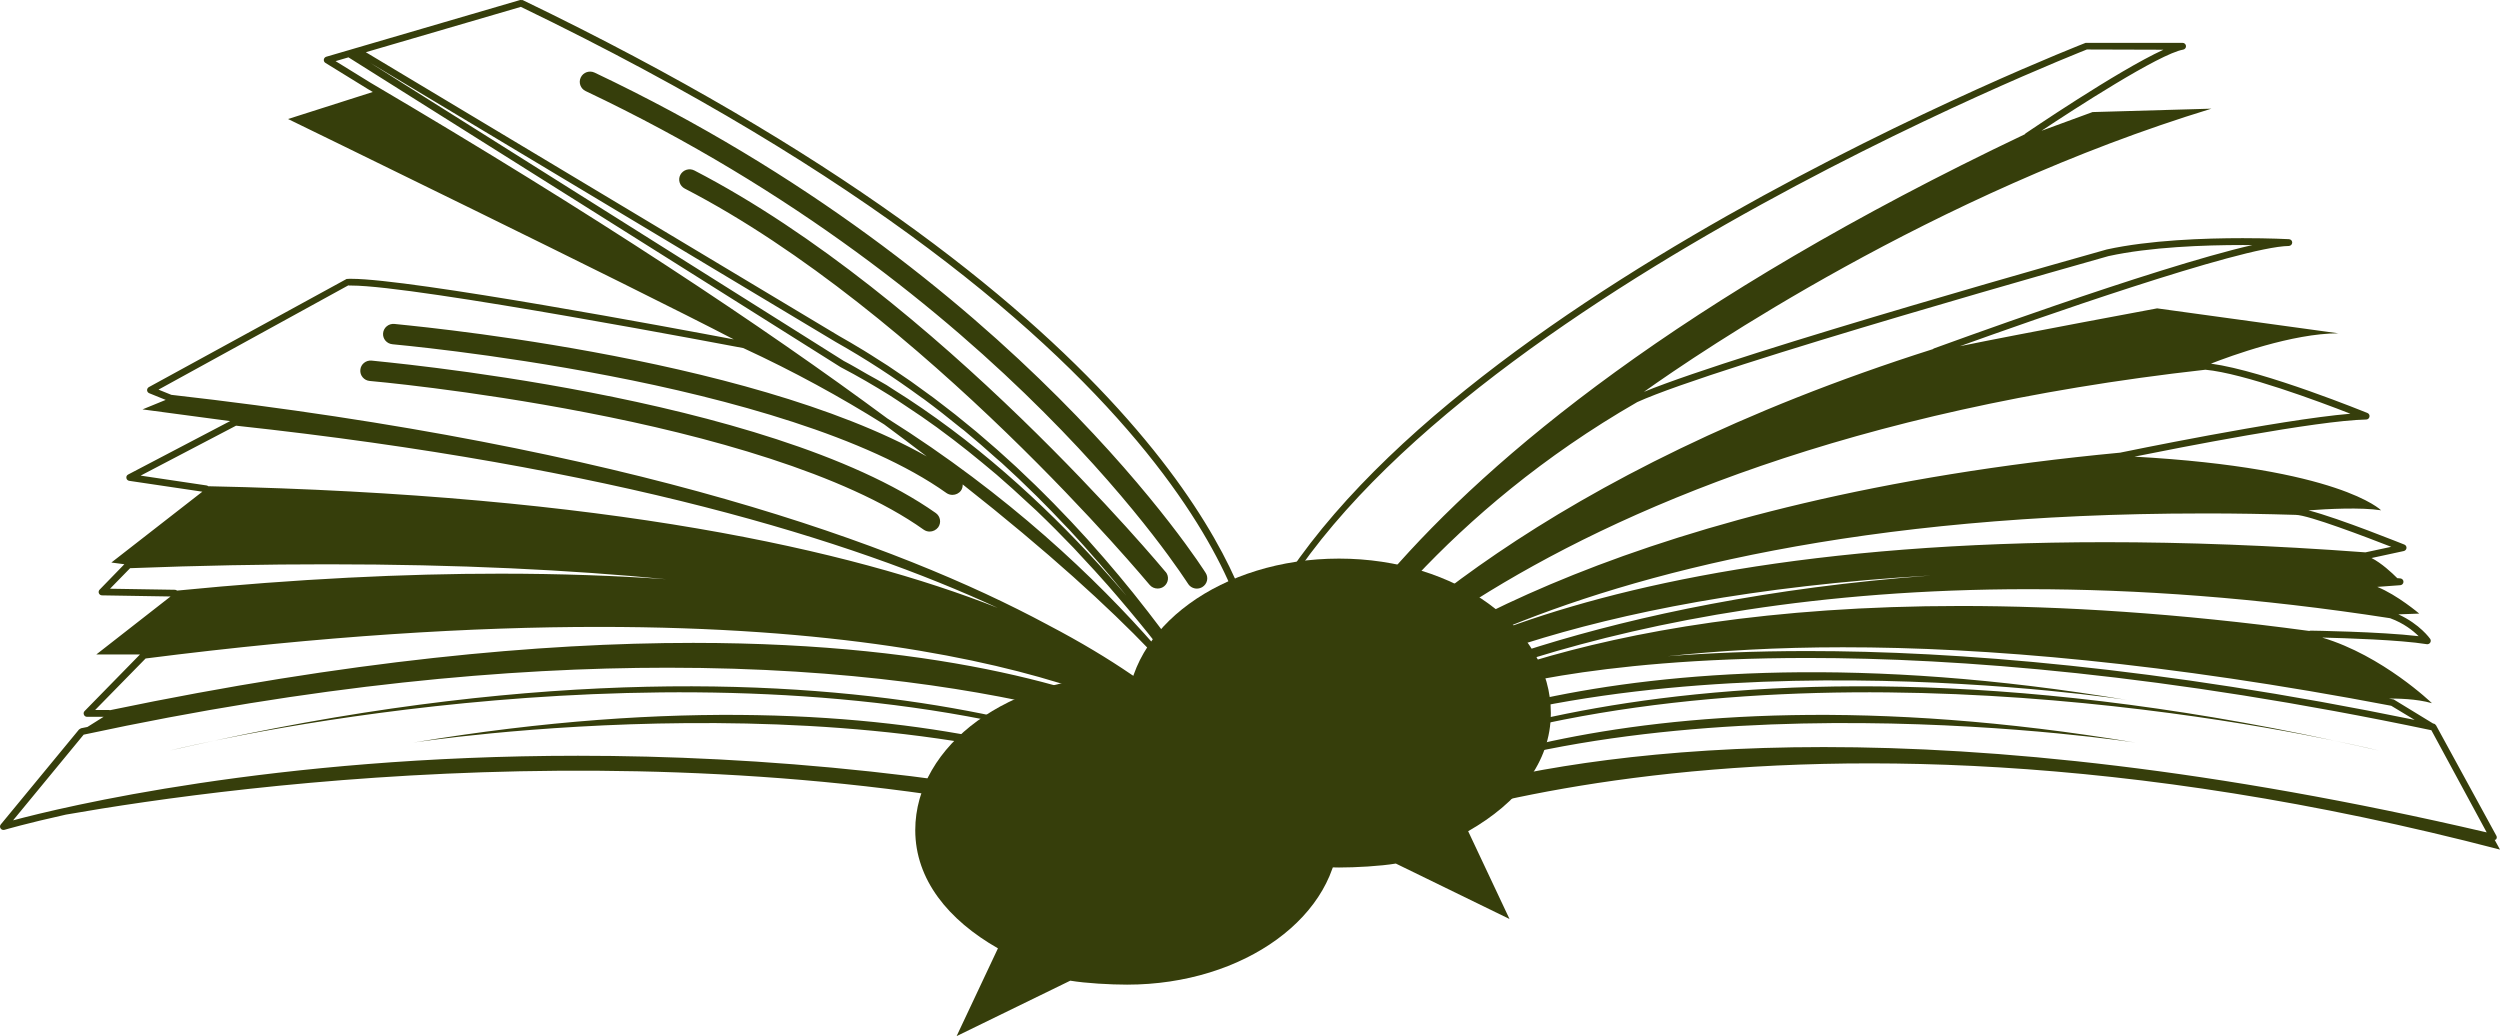
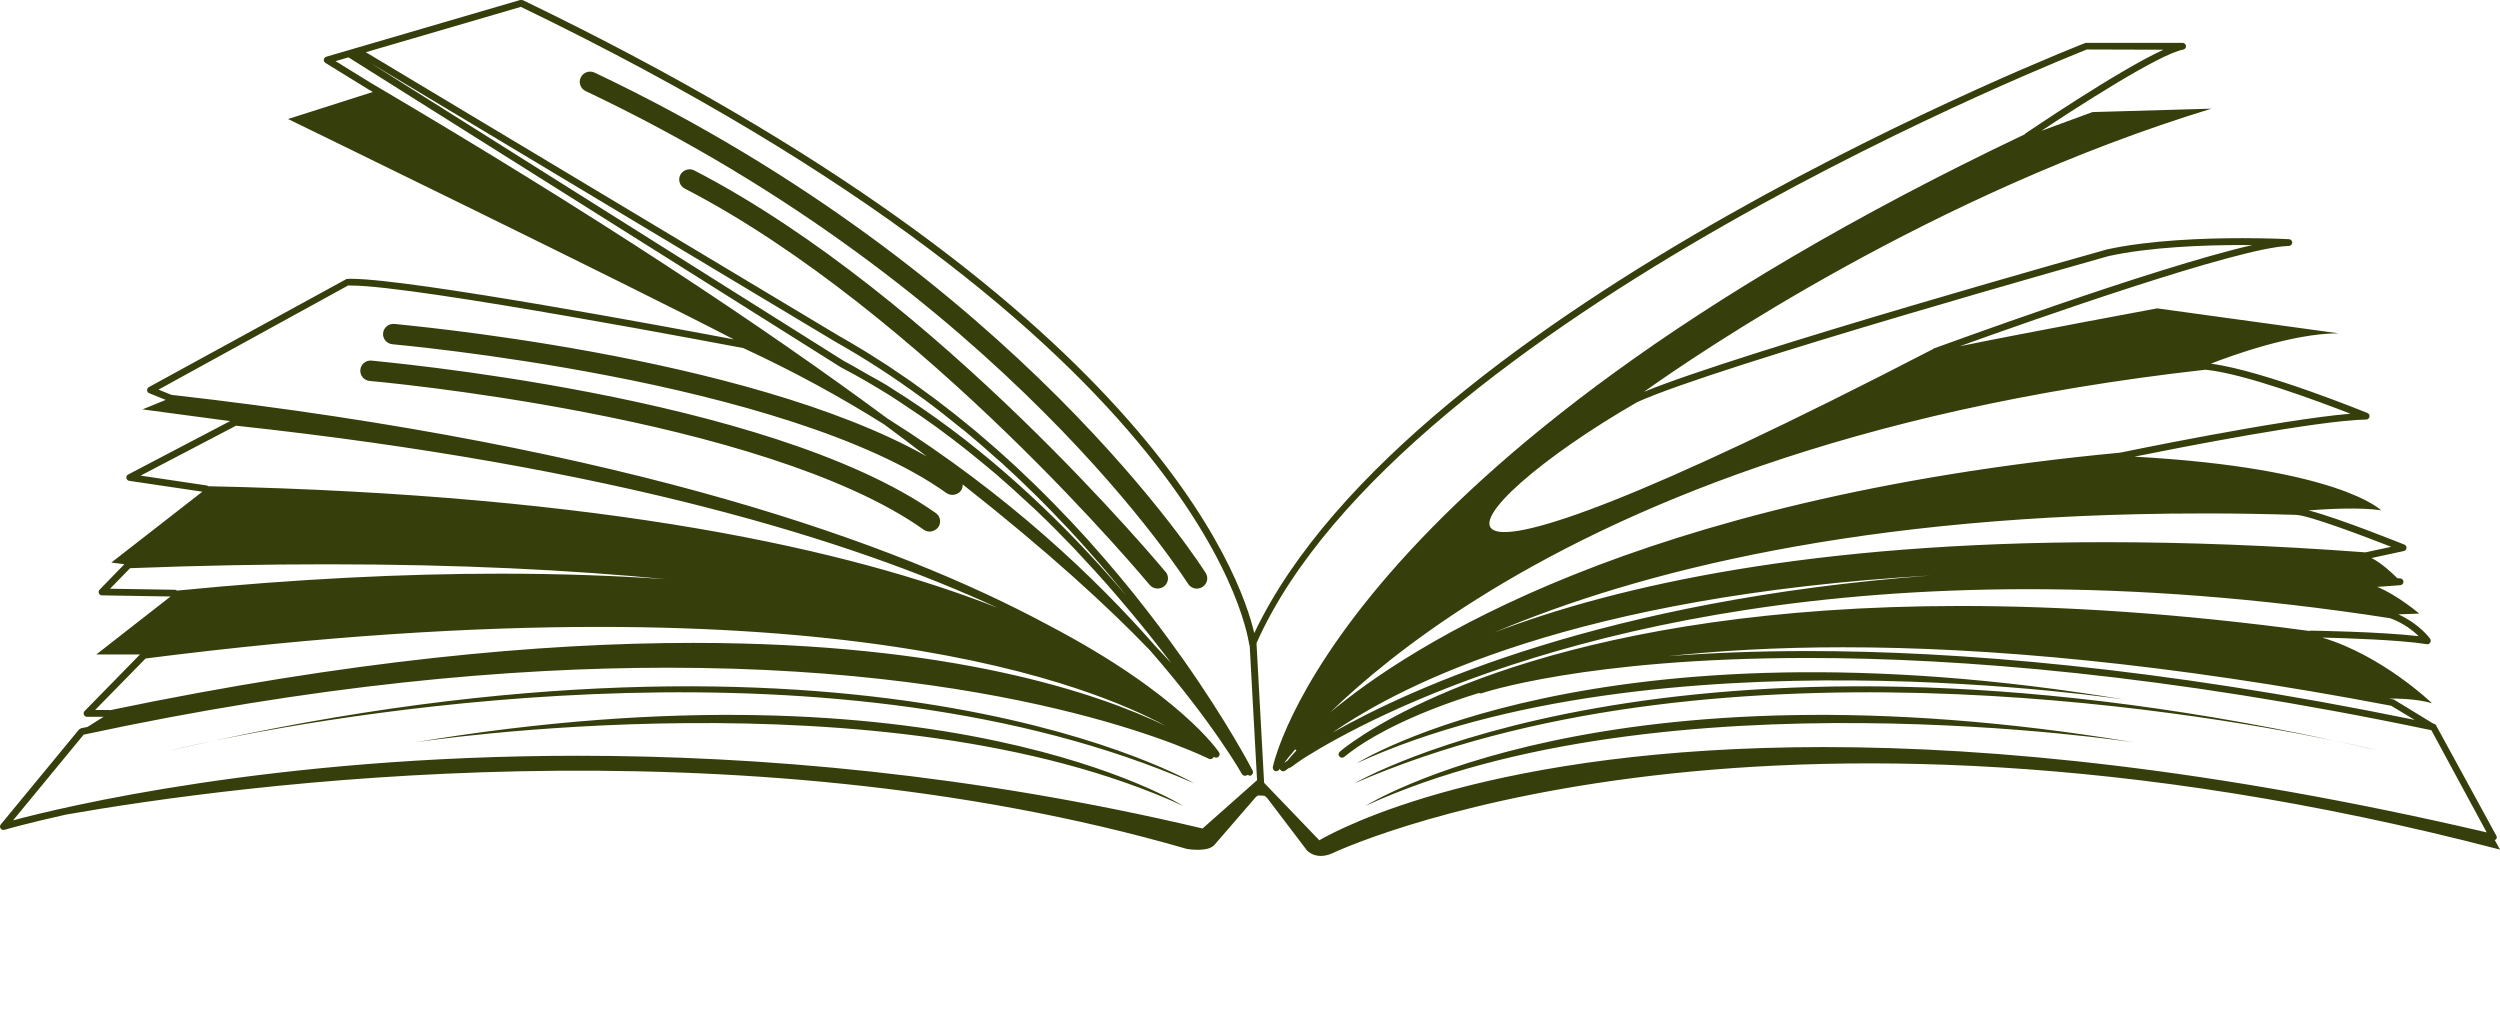
<svg xmlns="http://www.w3.org/2000/svg" fill="#363e0b" viewBox="0 0 263 109">
-   <path d="M142.502 82.399C179.62 66.234 230.184 74.74 245.589 77.925C175.882 62.812 142.502 82.399 142.502 82.399ZM22.527 77.922C19.549 78.538 17.863 78.958 17.863 78.958C19.444 78.589 20.981 78.26 22.527 77.922ZM262.441 88.356C262.491 88.328 262.553 88.347 262.585 88.302C262.675 88.19 262.688 88.041 262.617 87.92L256.276 76.31L256.265 76.302C256.212 76.217 256.136 76.15 256.034 76.127C256.007 76.121 255.984 76.118 255.961 76.113L251.82 73.583C251.645 73.547 251.486 73.524 251.314 73.493C252.101 73.482 254.186 73.496 255.841 73.977C255.841 73.977 250.662 68.969 244.289 67.072C246.75 67.131 252.427 67.309 255.291 67.767C255.438 67.79 255.58 67.725 255.659 67.604C255.736 67.48 255.736 67.326 255.653 67.207C255.63 67.179 254.575 65.663 252.308 64.63L254.503 64.551C254.503 64.551 252.211 62.598 250.087 61.74L252.513 61.563C252.702 61.546 252.845 61.391 252.845 61.208C252.851 61.02 252.702 60.865 252.518 60.848C252.407 60.84 252.305 60.834 252.194 60.823C251.636 60.26 250.525 59.23 249.485 58.704L252.878 57.97C253.029 57.936 253.149 57.812 253.164 57.649C253.176 57.494 253.085 57.348 252.939 57.289C252.901 57.283 246.127 54.531 242.857 53.69C244.783 53.544 248.348 53.349 250.493 53.684C250.493 53.684 246.142 49.236 224.544 48.04C229.003 47.139 243.76 44.233 248.921 44.134C249.093 44.134 249.24 44.01 249.268 43.842C249.307 43.676 249.213 43.51 249.055 43.445C249.032 43.445 238.272 39.024 232.592 38.254C234.666 37.443 241.165 35.065 246.001 35.065L226.931 32.44C226.931 32.44 212.729 35.077 206.178 36.422C213.55 33.765 235.689 25.957 240.785 25.876C240.978 25.87 241.136 25.715 241.142 25.521C241.148 25.324 240.989 25.166 240.794 25.161C240.794 25.161 238.807 25.054 235.934 25.054C231.908 25.054 226.139 25.254 221.63 26.244C221.589 26.255 183.267 36.99 172.937 41.225C178.857 37.013 203.401 20.355 232.641 11.432L220.134 11.79C220.134 11.79 216.773 13.019 214.766 13.759C218.073 11.559 227.182 5.644 229.675 5.22C229.853 5.183 229.985 5.02 229.967 4.834C229.95 4.651 229.795 4.508 229.608 4.508H219.409C219.248 4.567 148.276 32.19 131.947 66.605C130.585 60.699 120.732 31.711 54.993 0.011L54.721 0L37.503 5.039H37.498L36.63 5.296H36.624L34.324 5.968C34.187 6.01 34.084 6.128 34.067 6.263C34.049 6.404 34.108 6.542 34.236 6.618L38.637 9.331C38.836 9.449 39.02 9.561 39.219 9.677L30.303 12.521C30.303 12.521 66.729 30.251 77.196 35.704C71.284 34.587 43.243 29.337 36.969 29.331C36.79 29.331 36.621 29.331 36.46 29.348L15.66 40.724C15.54 40.789 15.467 40.924 15.473 41.062C15.484 41.197 15.569 41.315 15.701 41.368L17.433 42.069L14.991 43.068L24.207 44.3L13.483 49.919C13.345 49.981 13.266 50.139 13.296 50.288C13.319 50.446 13.442 50.561 13.597 50.584L21.288 51.726L11.715 59.179L13.082 59.357L10.482 62.03C10.379 62.131 10.35 62.286 10.403 62.413C10.458 62.545 10.587 62.632 10.733 62.632L17.933 62.75C17.933 62.753 17.939 62.75 17.939 62.753L10.134 68.848H14.727L8.901 74.802C8.798 74.9 8.769 75.055 8.828 75.187C8.88 75.325 9.012 75.409 9.155 75.409H10.899L9.199 76.476C8.968 76.527 8.752 76.56 8.521 76.614L8.313 76.743L0.081 86.732C-0.021 86.856 -0.027 87.025 0.064 87.154C0.154 87.289 0.321 87.34 0.473 87.298C0.49 87.292 2.761 86.623 6.934 85.697C24.958 82.534 77.088 75.497 124.875 89.31C124.875 89.31 127.158 89.706 127.806 88.828L131.959 84.028C131.959 84.028 132.114 83.803 132.353 83.679L133.005 83.71C133.139 83.786 133.276 83.904 133.426 84.11L137.497 89.47C137.497 89.47 138.393 90.508 140.103 89.791C140.103 89.791 183.813 68.732 263 89.377L262.441 88.356ZM251.556 74.247L254.02 75.733C226.96 70.179 205.774 68.49 190.146 68.49C184.523 68.49 179.632 68.71 175.415 69.036C180.798 68.457 186.888 68.094 193.863 68.094C208.922 68.088 227.886 69.734 251.556 74.247ZM231.697 54.016C231.858 54.016 232.016 54.014 232.174 54.014C235.195 54.014 238.313 54.067 241.51 54.165C242.825 54.165 249.012 56.535 251.556 57.525L248.845 58.108C238.921 57.367 229.824 57.038 221.502 57.038C190.716 57.035 170.321 61.526 157.145 66.552C157.207 66.526 157.274 66.498 157.338 66.473C172.096 60.246 195.83 54.016 231.697 54.016ZM203.109 60.544C168.893 63.116 148.703 72.244 140.179 77.072C147.628 71.906 165.848 62.708 203.109 60.544ZM232.01 38.895C236.043 39.278 243.961 42.238 247.264 43.524C239.775 44.145 223.094 47.609 223.085 47.609C223.074 47.612 223.062 47.615 223.054 47.618C172.119 52.438 148.265 67.978 139.922 74.957C143.233 71.74 148.215 67.542 155.254 63.099C170.287 53.614 194.652 43.076 232.01 38.895ZM221.802 26.945C226.189 25.98 231.928 25.777 235.929 25.777C236.279 25.777 236.616 25.78 236.939 25.783C226.522 28.163 203.509 36.644 203.478 36.644C203.425 36.661 203.381 36.692 203.345 36.728C162.595 49.672 143.907 67.905 137.128 76.192C141.596 68.693 152.347 53.74 172.236 42.302C180.552 38.515 221.755 26.967 221.802 26.945ZM39.008 8.72L35.303 6.432L36.659 6.033L76.907 31.365L88.394 38.599C88.45 38.628 88.499 38.659 88.552 38.687C90.276 39.587 91.947 40.564 93.587 41.585C94.145 41.937 94.683 42.305 95.232 42.668C96.357 43.408 97.471 44.165 98.551 44.953C99.133 45.378 99.709 45.808 100.279 46.245C101.316 47.038 102.333 47.846 103.329 48.673C103.835 49.089 104.343 49.506 104.838 49.931C105.985 50.921 107.093 51.923 108.175 52.936C108.458 53.2 108.756 53.459 109.034 53.724C110.393 55.023 111.699 56.335 112.947 57.641C113.212 57.922 113.458 58.197 113.721 58.479C114.688 59.509 115.626 60.533 116.521 61.551C116.88 61.96 117.219 62.356 117.567 62.761C118.338 63.659 119.089 64.554 119.802 65.423C120.109 65.8 120.418 66.18 120.717 66.546C121.465 67.48 122.172 68.389 122.844 69.27C122.97 69.436 123.104 69.608 123.227 69.773C122.698 69.197 122.14 68.594 121.547 67.973C121.544 67.97 121.544 67.967 121.541 67.964C121.535 67.956 121.529 67.95 121.52 67.942C115.349 60.901 106.088 52.032 93.356 44.025C80.279 34.348 62.649 22.631 39.008 8.72ZM38.883 6.57L79.557 30.963L87.915 35.974C91.077 37.755 94.066 39.714 96.895 41.785C96.989 41.852 97.09 41.917 97.184 41.984C98.496 42.953 99.759 43.946 100.997 44.959C101.134 45.066 101.284 45.172 101.421 45.285C102.62 46.273 103.771 47.28 104.899 48.29C105.057 48.431 105.226 48.569 105.387 48.709C106.585 49.796 107.733 50.893 108.849 51.996C108.923 52.069 109.001 52.139 109.071 52.21C110.126 53.254 111.132 54.3 112.113 55.344C112.236 55.474 112.371 55.606 112.491 55.733C113.531 56.855 114.528 57.97 115.483 59.075C115.527 59.126 115.58 59.177 115.623 59.23C116.599 60.361 117.529 61.478 118.417 62.573C118.434 62.596 118.458 62.624 118.475 62.646C117.576 61.591 116.632 60.519 115.65 59.441C115.647 59.436 115.641 59.433 115.638 59.427C109.75 52.967 102.403 46.216 93.894 40.918C93.68 40.786 93.476 40.637 93.26 40.505C92.593 40.099 91.895 39.739 91.214 39.351C90.401 38.886 89.601 38.403 88.768 37.972L38.883 6.57ZM14.795 50.035L24.833 44.782C64.657 49.095 89.618 56.85 104.957 63.949C89.458 57.843 63.827 52.032 21.907 51.152C21.855 51.104 21.791 51.076 21.723 51.067L14.795 50.035ZM11.575 61.934L13.687 59.773C21.063 59.489 27.968 59.365 34.432 59.365C48.243 59.365 60.034 59.956 70.101 60.935C64.75 60.561 58.938 60.35 52.629 60.35C42.585 60.35 31.299 60.888 18.626 62.131C18.564 62.078 18.48 62.044 18.395 62.044L11.575 61.934ZM10.008 74.692L15.318 69.273C34.002 66.889 49.768 65.95 63.006 65.95C87.62 65.95 103.513 69.194 113.239 72.424C117.487 73.837 120.545 75.241 122.649 76.372C115.516 72.939 100.089 67.632 72.927 67.632C56.837 67.632 36.627 69.498 11.577 74.712C11.542 74.7 11.504 74.692 11.463 74.692H10.008ZM132.237 82.081L126.512 87.157C102.184 81.397 79.779 79.506 60.805 79.506C28.731 79.506 6.481 84.934 1.376 86.302L8.801 77.286C33.088 72.061 53.538 70.243 70.238 70.243C108.615 70.243 127.114 79.838 127.172 79.819C127.333 79.903 127.537 79.85 127.642 79.695C127.663 79.667 127.678 79.636 127.689 79.608C127.809 79.723 127.996 79.743 128.143 79.644C128.311 79.537 128.358 79.315 128.25 79.152C128.212 79.098 124.203 73.04 110.261 65.75C110.223 65.73 110.19 65.71 110.156 65.691C110.153 65.691 110.15 65.691 110.147 65.688C94.463 57.272 66.375 47.018 18.027 41.537L16.674 40.989L36.659 30.012C36.636 30.046 36.785 30.04 36.96 30.04C43.725 30.034 77.769 36.545 78.192 36.616C83.54 39.086 88.447 41.785 92.921 44.59C92.929 44.596 92.938 44.604 92.95 44.61L93.005 44.641C94.572 45.8 96.054 46.92 97.494 48.017C78.385 37.235 41.565 34.123 41.486 34.078C40.882 34.024 40.353 34.461 40.3 35.057C40.247 35.645 40.692 36.166 41.296 36.216H41.288C41.311 36.225 51.635 37.125 64.128 39.545C76.615 41.954 91.246 45.941 99.56 51.861C99.753 51.999 99.978 52.061 100.199 52.061C100.539 52.061 100.875 51.906 101.088 51.619C101.234 51.422 101.281 51.188 101.275 50.961C110.302 58.071 116.626 63.881 120.974 68.414C120.977 68.42 120.98 68.42 120.98 68.423C120.985 68.431 120.994 68.437 121 68.445C127.601 75.992 130.643 81.414 130.653 81.425C130.743 81.586 130.941 81.656 131.111 81.586C131.152 81.569 131.187 81.546 131.216 81.524C131.249 81.552 131.296 81.521 131.336 81.538C131.383 81.558 131.409 81.608 131.461 81.608C131.52 81.608 131.578 81.597 131.634 81.569C131.678 81.546 131.692 81.504 131.722 81.465C131.809 81.361 131.856 81.226 131.789 81.093C131.789 81.093 131.783 81.082 131.783 81.076C131.634 80.787 129.136 75.978 124.431 69.312C124.414 69.284 124.395 69.261 124.378 69.236C124.025 68.738 123.66 68.231 123.282 67.714C123.256 67.677 123.233 67.643 123.206 67.604C122.836 67.095 122.452 66.583 122.061 66.056C122.023 66.003 121.988 65.958 121.95 65.907C121.573 65.404 121.181 64.894 120.784 64.379C120.723 64.303 120.662 64.222 120.6 64.146C120.229 63.662 119.843 63.181 119.452 62.688C119.355 62.567 119.265 62.449 119.168 62.331C118.779 61.85 118.379 61.36 117.973 60.873C117.871 60.75 117.774 60.629 117.669 60.505C117.275 60.032 116.866 59.551 116.451 59.073C116.324 58.926 116.205 58.78 116.076 58.636C115.681 58.178 115.275 57.722 114.863 57.261C114.712 57.086 114.562 56.917 114.408 56.743C114.01 56.309 113.604 55.862 113.192 55.423C113.014 55.232 112.839 55.035 112.655 54.843C112.26 54.424 111.851 53.999 111.439 53.577C111.234 53.366 111.033 53.152 110.825 52.938C110.431 52.531 110.022 52.131 109.613 51.723C109.379 51.492 109.154 51.264 108.917 51.036C108.522 50.651 108.119 50.268 107.716 49.891C107.453 49.641 107.195 49.39 106.93 49.14C106.535 48.777 106.129 48.411 105.723 48.045C105.436 47.786 105.156 47.525 104.866 47.272C104.481 46.928 104.078 46.593 103.683 46.25C103.365 45.974 103.046 45.696 102.722 45.423C102.345 45.111 101.957 44.795 101.573 44.486C101.214 44.193 100.863 43.901 100.501 43.614C100.129 43.318 99.747 43.031 99.37 42.739C98.982 42.44 98.601 42.139 98.209 41.847C97.847 41.577 97.479 41.318 97.114 41.053C96.687 40.744 96.266 40.428 95.834 40.125C95.492 39.883 95.139 39.652 94.791 39.413C94.323 39.097 93.864 38.774 93.391 38.465C93.067 38.248 92.728 38.045 92.397 37.834C91.889 37.508 91.383 37.181 90.863 36.866C90.787 36.819 90.708 36.776 90.629 36.728C89.855 36.258 89.075 35.794 88.28 35.35L38.485 5.493L54.794 0.723C91.416 18.411 110.574 35.206 120.576 47.561C130.585 59.931 131.377 67.79 131.418 67.787C131.424 67.84 131.441 67.888 131.467 67.928L132.242 82.075C132.239 82.078 132.239 82.078 132.237 82.081ZM191.859 78.592C156.97 78.592 140.976 87.129 138.791 88.398L132.984 82.351L132.972 82.129L132.184 67.66V67.657C139.743 50.662 161.59 34.961 181.54 23.608C201.493 12.251 219.5 5.231 219.537 5.206L227.594 5.231C222.709 7.471 213.155 14.001 213.118 14.013C213.074 14.044 213.041 14.08 213.013 14.125C140.225 48.746 133.919 80.587 133.896 80.713C133.887 80.756 133.907 80.795 133.916 80.84C133.922 80.868 133.916 80.896 133.931 80.919C133.957 80.981 134.004 81.026 134.063 81.065C134.077 81.074 134.08 81.093 134.094 81.102C134.097 81.105 134.101 81.102 134.104 81.105C134.113 81.107 134.113 81.116 134.121 81.119C134.138 81.124 134.156 81.116 134.171 81.119C134.203 81.127 134.232 81.141 134.261 81.141C134.276 81.141 134.282 81.124 134.296 81.121C134.396 81.11 134.498 81.068 134.559 80.981C134.559 80.981 134.574 80.964 134.574 80.958C134.574 80.958 134.583 80.95 134.583 80.944C134.594 80.93 134.6 80.922 134.636 80.877C134.647 80.919 134.667 80.961 134.697 80.998C134.822 81.158 135.048 81.186 135.211 81.068C135.211 81.062 135.351 80.964 135.614 80.778C135.688 80.775 135.763 80.75 135.825 80.705C135.825 80.705 136.301 80.331 137.25 79.706C144.182 75.362 169.174 61.982 213.386 61.982C224.786 61.982 237.465 62.866 251.439 65.035C252.889 65.564 253.871 66.36 254.441 66.926C250.318 66.442 243.1 66.344 243.091 66.344C243.035 66.344 242.986 66.358 242.939 66.377C229.105 64.506 216.937 63.749 206.268 63.749C166.18 63.749 147.417 74.495 142.382 77.995C141.412 78.659 140.951 79.081 140.939 79.087C140.787 79.216 140.775 79.442 140.912 79.591C141.046 79.74 141.271 79.746 141.424 79.622C141.424 79.622 141.859 79.242 142.805 78.586C144.691 77.303 148.712 75.016 155.579 72.905C155.663 72.95 155.763 72.964 155.865 72.93C155.897 72.919 166.803 69.219 190.149 69.219C206.098 69.219 227.834 70.95 255.779 76.819L261.6 87.568C232.854 80.86 209.845 78.592 191.859 78.592ZM136.386 78.944C135.919 79.436 135.611 79.805 135.457 80.013C135.31 80.109 135.185 80.196 135.085 80.266C135.363 79.909 135.749 79.422 136.257 78.828C136.278 78.853 136.298 78.879 136.325 78.901C136.342 78.918 136.365 78.932 136.386 78.944ZM250.253 78.96C250.253 78.96 248.567 78.538 245.589 77.925C247.133 78.257 248.672 78.589 250.253 78.96ZM143.656 84.771C174.918 70.438 224.663 78.122 224.663 78.122C168.931 68.811 143.656 84.771 143.656 84.771ZM62.559 7.642C62.012 7.381 61.358 7.606 61.1 8.143C60.837 8.678 61.065 9.322 61.609 9.581C83.584 20 99.44 32.983 109.797 43.349C120.159 53.707 124.954 61.4 124.98 61.405C125.185 61.737 125.541 61.92 125.909 61.92C126.103 61.92 126.301 61.867 126.482 61.76C126.997 61.447 127.16 60.786 126.841 60.28C126.777 60.173 107.053 28.757 62.559 7.642ZM39.087 37.935C38.488 37.882 37.953 38.318 37.907 38.909C37.851 39.503 38.295 40.023 38.894 40.077C38.918 40.077 49.245 40.983 61.732 43.406C74.215 45.814 88.85 49.804 97.164 55.716C97.357 55.854 97.579 55.921 97.797 55.921C98.139 55.921 98.473 55.761 98.695 55.477C99.043 54.993 98.935 54.323 98.45 53.974C80.717 41.489 39.178 37.986 39.087 37.935ZM223.748 73.634C168.019 64.323 142.744 80.286 142.744 80.286C174.006 65.95 223.748 73.634 223.748 73.634ZM43.453 78.122C43.453 78.122 93.198 70.44 124.458 84.771C124.454 84.771 99.183 68.811 43.453 78.122ZM22.527 77.922C37.936 74.74 88.499 66.234 125.611 82.399C125.611 82.399 92.231 62.812 22.527 77.922ZM122.619 60.164C122.569 60.114 98.618 31.171 73.052 17.935C72.517 17.657 71.857 17.865 71.576 18.388C71.296 18.911 71.501 19.561 72.035 19.837C84.51 26.281 96.766 36.712 105.872 45.524C114.977 54.337 120.913 61.504 120.933 61.518C121.146 61.779 121.462 61.914 121.781 61.914C122.023 61.914 122.266 61.839 122.467 61.678C122.934 61.298 123.008 60.623 122.631 60.164H122.619Z" />
+   <path d="M142.502 82.399C179.62 66.234 230.184 74.74 245.589 77.925C175.882 62.812 142.502 82.399 142.502 82.399ZM22.527 77.922C19.549 78.538 17.863 78.958 17.863 78.958C19.444 78.589 20.981 78.26 22.527 77.922ZM262.441 88.356C262.491 88.328 262.553 88.347 262.585 88.302C262.675 88.19 262.688 88.041 262.617 87.92L256.276 76.31L256.265 76.302C256.212 76.217 256.136 76.15 256.034 76.127C256.007 76.121 255.984 76.118 255.961 76.113L251.82 73.583C251.645 73.547 251.486 73.524 251.314 73.493C252.101 73.482 254.186 73.496 255.841 73.977C255.841 73.977 250.662 68.969 244.289 67.072C246.75 67.131 252.427 67.309 255.291 67.767C255.438 67.79 255.58 67.725 255.659 67.604C255.736 67.48 255.736 67.326 255.653 67.207C255.63 67.179 254.575 65.663 252.308 64.63L254.503 64.551C254.503 64.551 252.211 62.598 250.087 61.74L252.513 61.563C252.702 61.546 252.845 61.391 252.845 61.208C252.851 61.02 252.702 60.865 252.518 60.848C252.407 60.84 252.305 60.834 252.194 60.823C251.636 60.26 250.525 59.23 249.485 58.704L252.878 57.97C253.029 57.936 253.149 57.812 253.164 57.649C253.176 57.494 253.085 57.348 252.939 57.289C252.901 57.283 246.127 54.531 242.857 53.69C244.783 53.544 248.348 53.349 250.493 53.684C250.493 53.684 246.142 49.236 224.544 48.04C229.003 47.139 243.76 44.233 248.921 44.134C249.093 44.134 249.24 44.01 249.268 43.842C249.307 43.676 249.213 43.51 249.055 43.445C249.032 43.445 238.272 39.024 232.592 38.254C234.666 37.443 241.165 35.065 246.001 35.065L226.931 32.44C226.931 32.44 212.729 35.077 206.178 36.422C213.55 33.765 235.689 25.957 240.785 25.876C240.978 25.87 241.136 25.715 241.142 25.521C241.148 25.324 240.989 25.166 240.794 25.161C240.794 25.161 238.807 25.054 235.934 25.054C231.908 25.054 226.139 25.254 221.63 26.244C221.589 26.255 183.267 36.99 172.937 41.225C178.857 37.013 203.401 20.355 232.641 11.432L220.134 11.79C220.134 11.79 216.773 13.019 214.766 13.759C218.073 11.559 227.182 5.644 229.675 5.22C229.853 5.183 229.985 5.02 229.967 4.834C229.95 4.651 229.795 4.508 229.608 4.508H219.409C219.248 4.567 148.276 32.19 131.947 66.605C130.585 60.699 120.732 31.711 54.993 0.011L54.721 0L37.503 5.039H37.498L36.63 5.296H36.624L34.324 5.968C34.187 6.01 34.084 6.128 34.067 6.263C34.049 6.404 34.108 6.542 34.236 6.618L38.637 9.331C38.836 9.449 39.02 9.561 39.219 9.677L30.303 12.521C30.303 12.521 66.729 30.251 77.196 35.704C71.284 34.587 43.243 29.337 36.969 29.331C36.79 29.331 36.621 29.331 36.46 29.348L15.66 40.724C15.54 40.789 15.467 40.924 15.473 41.062C15.484 41.197 15.569 41.315 15.701 41.368L17.433 42.069L14.991 43.068L24.207 44.3L13.483 49.919C13.345 49.981 13.266 50.139 13.296 50.288C13.319 50.446 13.442 50.561 13.597 50.584L21.288 51.726L11.715 59.179L13.082 59.357L10.482 62.03C10.379 62.131 10.35 62.286 10.403 62.413C10.458 62.545 10.587 62.632 10.733 62.632L17.933 62.75C17.933 62.753 17.939 62.75 17.939 62.753L10.134 68.848H14.727L8.901 74.802C8.798 74.9 8.769 75.055 8.828 75.187C8.88 75.325 9.012 75.409 9.155 75.409H10.899L9.199 76.476C8.968 76.527 8.752 76.56 8.521 76.614L8.313 76.743L0.081 86.732C-0.021 86.856 -0.027 87.025 0.064 87.154C0.154 87.289 0.321 87.34 0.473 87.298C0.49 87.292 2.761 86.623 6.934 85.697C24.958 82.534 77.088 75.497 124.875 89.31C124.875 89.31 127.158 89.706 127.806 88.828L131.959 84.028C131.959 84.028 132.114 83.803 132.353 83.679L133.005 83.71C133.139 83.786 133.276 83.904 133.426 84.11L137.497 89.47C137.497 89.47 138.393 90.508 140.103 89.791C140.103 89.791 183.813 68.732 263 89.377L262.441 88.356ZM251.556 74.247L254.02 75.733C226.96 70.179 205.774 68.49 190.146 68.49C184.523 68.49 179.632 68.71 175.415 69.036C180.798 68.457 186.888 68.094 193.863 68.094C208.922 68.088 227.886 69.734 251.556 74.247ZM231.697 54.016C231.858 54.016 232.016 54.014 232.174 54.014C235.195 54.014 238.313 54.067 241.51 54.165C242.825 54.165 249.012 56.535 251.556 57.525L248.845 58.108C238.921 57.367 229.824 57.038 221.502 57.038C190.716 57.035 170.321 61.526 157.145 66.552C157.207 66.526 157.274 66.498 157.338 66.473C172.096 60.246 195.83 54.016 231.697 54.016ZM203.109 60.544C168.893 63.116 148.703 72.244 140.179 77.072C147.628 71.906 165.848 62.708 203.109 60.544ZM232.01 38.895C236.043 39.278 243.961 42.238 247.264 43.524C239.775 44.145 223.094 47.609 223.085 47.609C223.074 47.612 223.062 47.615 223.054 47.618C172.119 52.438 148.265 67.978 139.922 74.957C143.233 71.74 148.215 67.542 155.254 63.099C170.287 53.614 194.652 43.076 232.01 38.895ZM221.802 26.945C226.189 25.98 231.928 25.777 235.929 25.777C236.279 25.777 236.616 25.78 236.939 25.783C226.522 28.163 203.509 36.644 203.478 36.644C203.425 36.661 203.381 36.692 203.345 36.728C141.596 68.693 152.347 53.74 172.236 42.302C180.552 38.515 221.755 26.967 221.802 26.945ZM39.008 8.72L35.303 6.432L36.659 6.033L76.907 31.365L88.394 38.599C88.45 38.628 88.499 38.659 88.552 38.687C90.276 39.587 91.947 40.564 93.587 41.585C94.145 41.937 94.683 42.305 95.232 42.668C96.357 43.408 97.471 44.165 98.551 44.953C99.133 45.378 99.709 45.808 100.279 46.245C101.316 47.038 102.333 47.846 103.329 48.673C103.835 49.089 104.343 49.506 104.838 49.931C105.985 50.921 107.093 51.923 108.175 52.936C108.458 53.2 108.756 53.459 109.034 53.724C110.393 55.023 111.699 56.335 112.947 57.641C113.212 57.922 113.458 58.197 113.721 58.479C114.688 59.509 115.626 60.533 116.521 61.551C116.88 61.96 117.219 62.356 117.567 62.761C118.338 63.659 119.089 64.554 119.802 65.423C120.109 65.8 120.418 66.18 120.717 66.546C121.465 67.48 122.172 68.389 122.844 69.27C122.97 69.436 123.104 69.608 123.227 69.773C122.698 69.197 122.14 68.594 121.547 67.973C121.544 67.97 121.544 67.967 121.541 67.964C121.535 67.956 121.529 67.95 121.52 67.942C115.349 60.901 106.088 52.032 93.356 44.025C80.279 34.348 62.649 22.631 39.008 8.72ZM38.883 6.57L79.557 30.963L87.915 35.974C91.077 37.755 94.066 39.714 96.895 41.785C96.989 41.852 97.09 41.917 97.184 41.984C98.496 42.953 99.759 43.946 100.997 44.959C101.134 45.066 101.284 45.172 101.421 45.285C102.62 46.273 103.771 47.28 104.899 48.29C105.057 48.431 105.226 48.569 105.387 48.709C106.585 49.796 107.733 50.893 108.849 51.996C108.923 52.069 109.001 52.139 109.071 52.21C110.126 53.254 111.132 54.3 112.113 55.344C112.236 55.474 112.371 55.606 112.491 55.733C113.531 56.855 114.528 57.97 115.483 59.075C115.527 59.126 115.58 59.177 115.623 59.23C116.599 60.361 117.529 61.478 118.417 62.573C118.434 62.596 118.458 62.624 118.475 62.646C117.576 61.591 116.632 60.519 115.65 59.441C115.647 59.436 115.641 59.433 115.638 59.427C109.75 52.967 102.403 46.216 93.894 40.918C93.68 40.786 93.476 40.637 93.26 40.505C92.593 40.099 91.895 39.739 91.214 39.351C90.401 38.886 89.601 38.403 88.768 37.972L38.883 6.57ZM14.795 50.035L24.833 44.782C64.657 49.095 89.618 56.85 104.957 63.949C89.458 57.843 63.827 52.032 21.907 51.152C21.855 51.104 21.791 51.076 21.723 51.067L14.795 50.035ZM11.575 61.934L13.687 59.773C21.063 59.489 27.968 59.365 34.432 59.365C48.243 59.365 60.034 59.956 70.101 60.935C64.75 60.561 58.938 60.35 52.629 60.35C42.585 60.35 31.299 60.888 18.626 62.131C18.564 62.078 18.48 62.044 18.395 62.044L11.575 61.934ZM10.008 74.692L15.318 69.273C34.002 66.889 49.768 65.95 63.006 65.95C87.62 65.95 103.513 69.194 113.239 72.424C117.487 73.837 120.545 75.241 122.649 76.372C115.516 72.939 100.089 67.632 72.927 67.632C56.837 67.632 36.627 69.498 11.577 74.712C11.542 74.7 11.504 74.692 11.463 74.692H10.008ZM132.237 82.081L126.512 87.157C102.184 81.397 79.779 79.506 60.805 79.506C28.731 79.506 6.481 84.934 1.376 86.302L8.801 77.286C33.088 72.061 53.538 70.243 70.238 70.243C108.615 70.243 127.114 79.838 127.172 79.819C127.333 79.903 127.537 79.85 127.642 79.695C127.663 79.667 127.678 79.636 127.689 79.608C127.809 79.723 127.996 79.743 128.143 79.644C128.311 79.537 128.358 79.315 128.25 79.152C128.212 79.098 124.203 73.04 110.261 65.75C110.223 65.73 110.19 65.71 110.156 65.691C110.153 65.691 110.15 65.691 110.147 65.688C94.463 57.272 66.375 47.018 18.027 41.537L16.674 40.989L36.659 30.012C36.636 30.046 36.785 30.04 36.96 30.04C43.725 30.034 77.769 36.545 78.192 36.616C83.54 39.086 88.447 41.785 92.921 44.59C92.929 44.596 92.938 44.604 92.95 44.61L93.005 44.641C94.572 45.8 96.054 46.92 97.494 48.017C78.385 37.235 41.565 34.123 41.486 34.078C40.882 34.024 40.353 34.461 40.3 35.057C40.247 35.645 40.692 36.166 41.296 36.216H41.288C41.311 36.225 51.635 37.125 64.128 39.545C76.615 41.954 91.246 45.941 99.56 51.861C99.753 51.999 99.978 52.061 100.199 52.061C100.539 52.061 100.875 51.906 101.088 51.619C101.234 51.422 101.281 51.188 101.275 50.961C110.302 58.071 116.626 63.881 120.974 68.414C120.977 68.42 120.98 68.42 120.98 68.423C120.985 68.431 120.994 68.437 121 68.445C127.601 75.992 130.643 81.414 130.653 81.425C130.743 81.586 130.941 81.656 131.111 81.586C131.152 81.569 131.187 81.546 131.216 81.524C131.249 81.552 131.296 81.521 131.336 81.538C131.383 81.558 131.409 81.608 131.461 81.608C131.52 81.608 131.578 81.597 131.634 81.569C131.678 81.546 131.692 81.504 131.722 81.465C131.809 81.361 131.856 81.226 131.789 81.093C131.789 81.093 131.783 81.082 131.783 81.076C131.634 80.787 129.136 75.978 124.431 69.312C124.414 69.284 124.395 69.261 124.378 69.236C124.025 68.738 123.66 68.231 123.282 67.714C123.256 67.677 123.233 67.643 123.206 67.604C122.836 67.095 122.452 66.583 122.061 66.056C122.023 66.003 121.988 65.958 121.95 65.907C121.573 65.404 121.181 64.894 120.784 64.379C120.723 64.303 120.662 64.222 120.6 64.146C120.229 63.662 119.843 63.181 119.452 62.688C119.355 62.567 119.265 62.449 119.168 62.331C118.779 61.85 118.379 61.36 117.973 60.873C117.871 60.75 117.774 60.629 117.669 60.505C117.275 60.032 116.866 59.551 116.451 59.073C116.324 58.926 116.205 58.78 116.076 58.636C115.681 58.178 115.275 57.722 114.863 57.261C114.712 57.086 114.562 56.917 114.408 56.743C114.01 56.309 113.604 55.862 113.192 55.423C113.014 55.232 112.839 55.035 112.655 54.843C112.26 54.424 111.851 53.999 111.439 53.577C111.234 53.366 111.033 53.152 110.825 52.938C110.431 52.531 110.022 52.131 109.613 51.723C109.379 51.492 109.154 51.264 108.917 51.036C108.522 50.651 108.119 50.268 107.716 49.891C107.453 49.641 107.195 49.39 106.93 49.14C106.535 48.777 106.129 48.411 105.723 48.045C105.436 47.786 105.156 47.525 104.866 47.272C104.481 46.928 104.078 46.593 103.683 46.25C103.365 45.974 103.046 45.696 102.722 45.423C102.345 45.111 101.957 44.795 101.573 44.486C101.214 44.193 100.863 43.901 100.501 43.614C100.129 43.318 99.747 43.031 99.37 42.739C98.982 42.44 98.601 42.139 98.209 41.847C97.847 41.577 97.479 41.318 97.114 41.053C96.687 40.744 96.266 40.428 95.834 40.125C95.492 39.883 95.139 39.652 94.791 39.413C94.323 39.097 93.864 38.774 93.391 38.465C93.067 38.248 92.728 38.045 92.397 37.834C91.889 37.508 91.383 37.181 90.863 36.866C90.787 36.819 90.708 36.776 90.629 36.728C89.855 36.258 89.075 35.794 88.28 35.35L38.485 5.493L54.794 0.723C91.416 18.411 110.574 35.206 120.576 47.561C130.585 59.931 131.377 67.79 131.418 67.787C131.424 67.84 131.441 67.888 131.467 67.928L132.242 82.075C132.239 82.078 132.239 82.078 132.237 82.081ZM191.859 78.592C156.97 78.592 140.976 87.129 138.791 88.398L132.984 82.351L132.972 82.129L132.184 67.66V67.657C139.743 50.662 161.59 34.961 181.54 23.608C201.493 12.251 219.5 5.231 219.537 5.206L227.594 5.231C222.709 7.471 213.155 14.001 213.118 14.013C213.074 14.044 213.041 14.08 213.013 14.125C140.225 48.746 133.919 80.587 133.896 80.713C133.887 80.756 133.907 80.795 133.916 80.84C133.922 80.868 133.916 80.896 133.931 80.919C133.957 80.981 134.004 81.026 134.063 81.065C134.077 81.074 134.08 81.093 134.094 81.102C134.097 81.105 134.101 81.102 134.104 81.105C134.113 81.107 134.113 81.116 134.121 81.119C134.138 81.124 134.156 81.116 134.171 81.119C134.203 81.127 134.232 81.141 134.261 81.141C134.276 81.141 134.282 81.124 134.296 81.121C134.396 81.11 134.498 81.068 134.559 80.981C134.559 80.981 134.574 80.964 134.574 80.958C134.574 80.958 134.583 80.95 134.583 80.944C134.594 80.93 134.6 80.922 134.636 80.877C134.647 80.919 134.667 80.961 134.697 80.998C134.822 81.158 135.048 81.186 135.211 81.068C135.211 81.062 135.351 80.964 135.614 80.778C135.688 80.775 135.763 80.75 135.825 80.705C135.825 80.705 136.301 80.331 137.25 79.706C144.182 75.362 169.174 61.982 213.386 61.982C224.786 61.982 237.465 62.866 251.439 65.035C252.889 65.564 253.871 66.36 254.441 66.926C250.318 66.442 243.1 66.344 243.091 66.344C243.035 66.344 242.986 66.358 242.939 66.377C229.105 64.506 216.937 63.749 206.268 63.749C166.18 63.749 147.417 74.495 142.382 77.995C141.412 78.659 140.951 79.081 140.939 79.087C140.787 79.216 140.775 79.442 140.912 79.591C141.046 79.74 141.271 79.746 141.424 79.622C141.424 79.622 141.859 79.242 142.805 78.586C144.691 77.303 148.712 75.016 155.579 72.905C155.663 72.95 155.763 72.964 155.865 72.93C155.897 72.919 166.803 69.219 190.149 69.219C206.098 69.219 227.834 70.95 255.779 76.819L261.6 87.568C232.854 80.86 209.845 78.592 191.859 78.592ZM136.386 78.944C135.919 79.436 135.611 79.805 135.457 80.013C135.31 80.109 135.185 80.196 135.085 80.266C135.363 79.909 135.749 79.422 136.257 78.828C136.278 78.853 136.298 78.879 136.325 78.901C136.342 78.918 136.365 78.932 136.386 78.944ZM250.253 78.96C250.253 78.96 248.567 78.538 245.589 77.925C247.133 78.257 248.672 78.589 250.253 78.96ZM143.656 84.771C174.918 70.438 224.663 78.122 224.663 78.122C168.931 68.811 143.656 84.771 143.656 84.771ZM62.559 7.642C62.012 7.381 61.358 7.606 61.1 8.143C60.837 8.678 61.065 9.322 61.609 9.581C83.584 20 99.44 32.983 109.797 43.349C120.159 53.707 124.954 61.4 124.98 61.405C125.185 61.737 125.541 61.92 125.909 61.92C126.103 61.92 126.301 61.867 126.482 61.76C126.997 61.447 127.16 60.786 126.841 60.28C126.777 60.173 107.053 28.757 62.559 7.642ZM39.087 37.935C38.488 37.882 37.953 38.318 37.907 38.909C37.851 39.503 38.295 40.023 38.894 40.077C38.918 40.077 49.245 40.983 61.732 43.406C74.215 45.814 88.85 49.804 97.164 55.716C97.357 55.854 97.579 55.921 97.797 55.921C98.139 55.921 98.473 55.761 98.695 55.477C99.043 54.993 98.935 54.323 98.45 53.974C80.717 41.489 39.178 37.986 39.087 37.935ZM223.748 73.634C168.019 64.323 142.744 80.286 142.744 80.286C174.006 65.95 223.748 73.634 223.748 73.634ZM43.453 78.122C43.453 78.122 93.198 70.44 124.458 84.771C124.454 84.771 99.183 68.811 43.453 78.122ZM22.527 77.922C37.936 74.74 88.499 66.234 125.611 82.399C125.611 82.399 92.231 62.812 22.527 77.922ZM122.619 60.164C122.569 60.114 98.618 31.171 73.052 17.935C72.517 17.657 71.857 17.865 71.576 18.388C71.296 18.911 71.501 19.561 72.035 19.837C84.51 26.281 96.766 36.712 105.872 45.524C114.977 54.337 120.913 61.504 120.933 61.518C121.146 61.779 121.462 61.914 121.781 61.914C122.023 61.914 122.266 61.839 122.467 61.678C122.934 61.298 123.008 60.623 122.631 60.164H122.619Z" />
  <g className="mix-blend-darken">
-     <path d="M140.861 58.765C153.173 58.765 163.149 66.037 163.149 75.013C163.149 80.217 159.668 84.468 154.451 87.443L158.8 96.678L146.841 90.846C145.215 91.121 142.602 91.262 140.861 91.262C128.549 91.262 118.573 83.99 118.573 75.014C118.573 66.037 128.549 58.765 140.861 58.765Z" />
-   </g>
+     </g>
  <g className="mix-blend-darken">
-     <path d="M118.573 71.087C106.261 71.087 96.285 78.359 96.285 87.335C96.285 92.538 99.766 96.79 104.983 99.765L100.634 109L112.593 103.167C114.219 103.442 116.832 103.584 118.573 103.584C130.885 103.584 140.861 96.312 140.861 87.336C140.861 78.359 130.885 71.087 118.573 71.087Z" />
-   </g>
+     </g>
</svg>